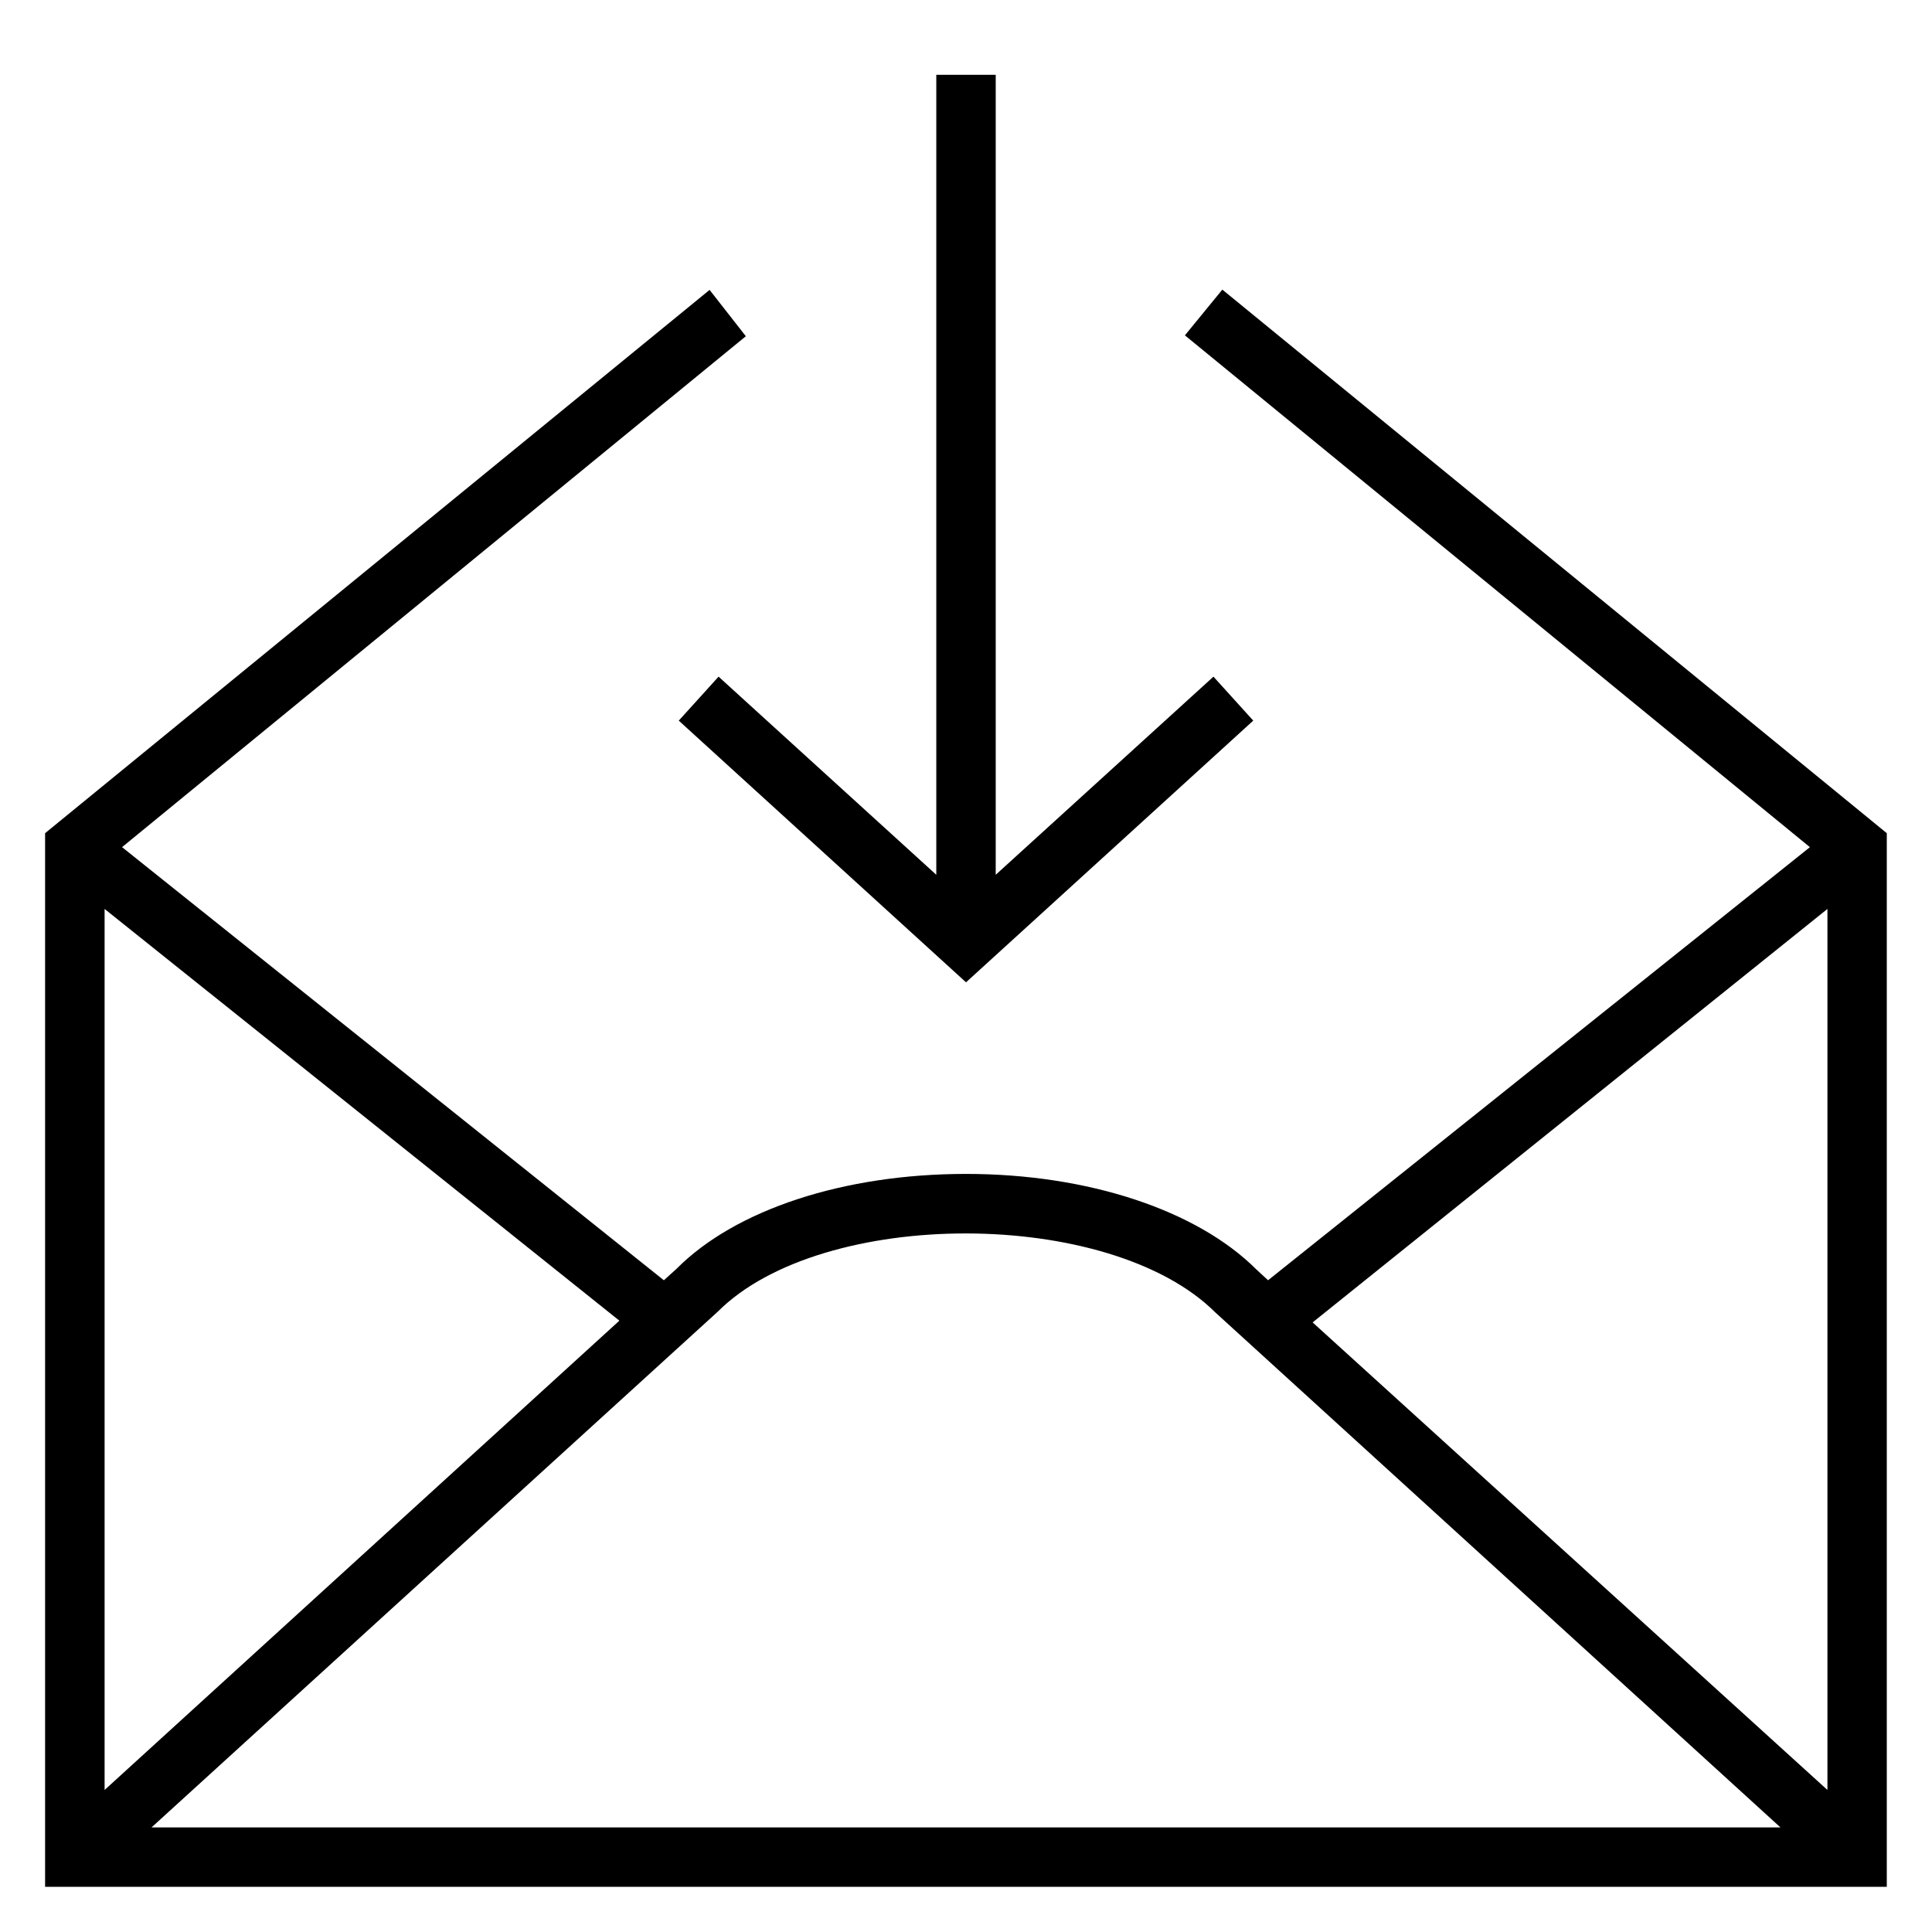
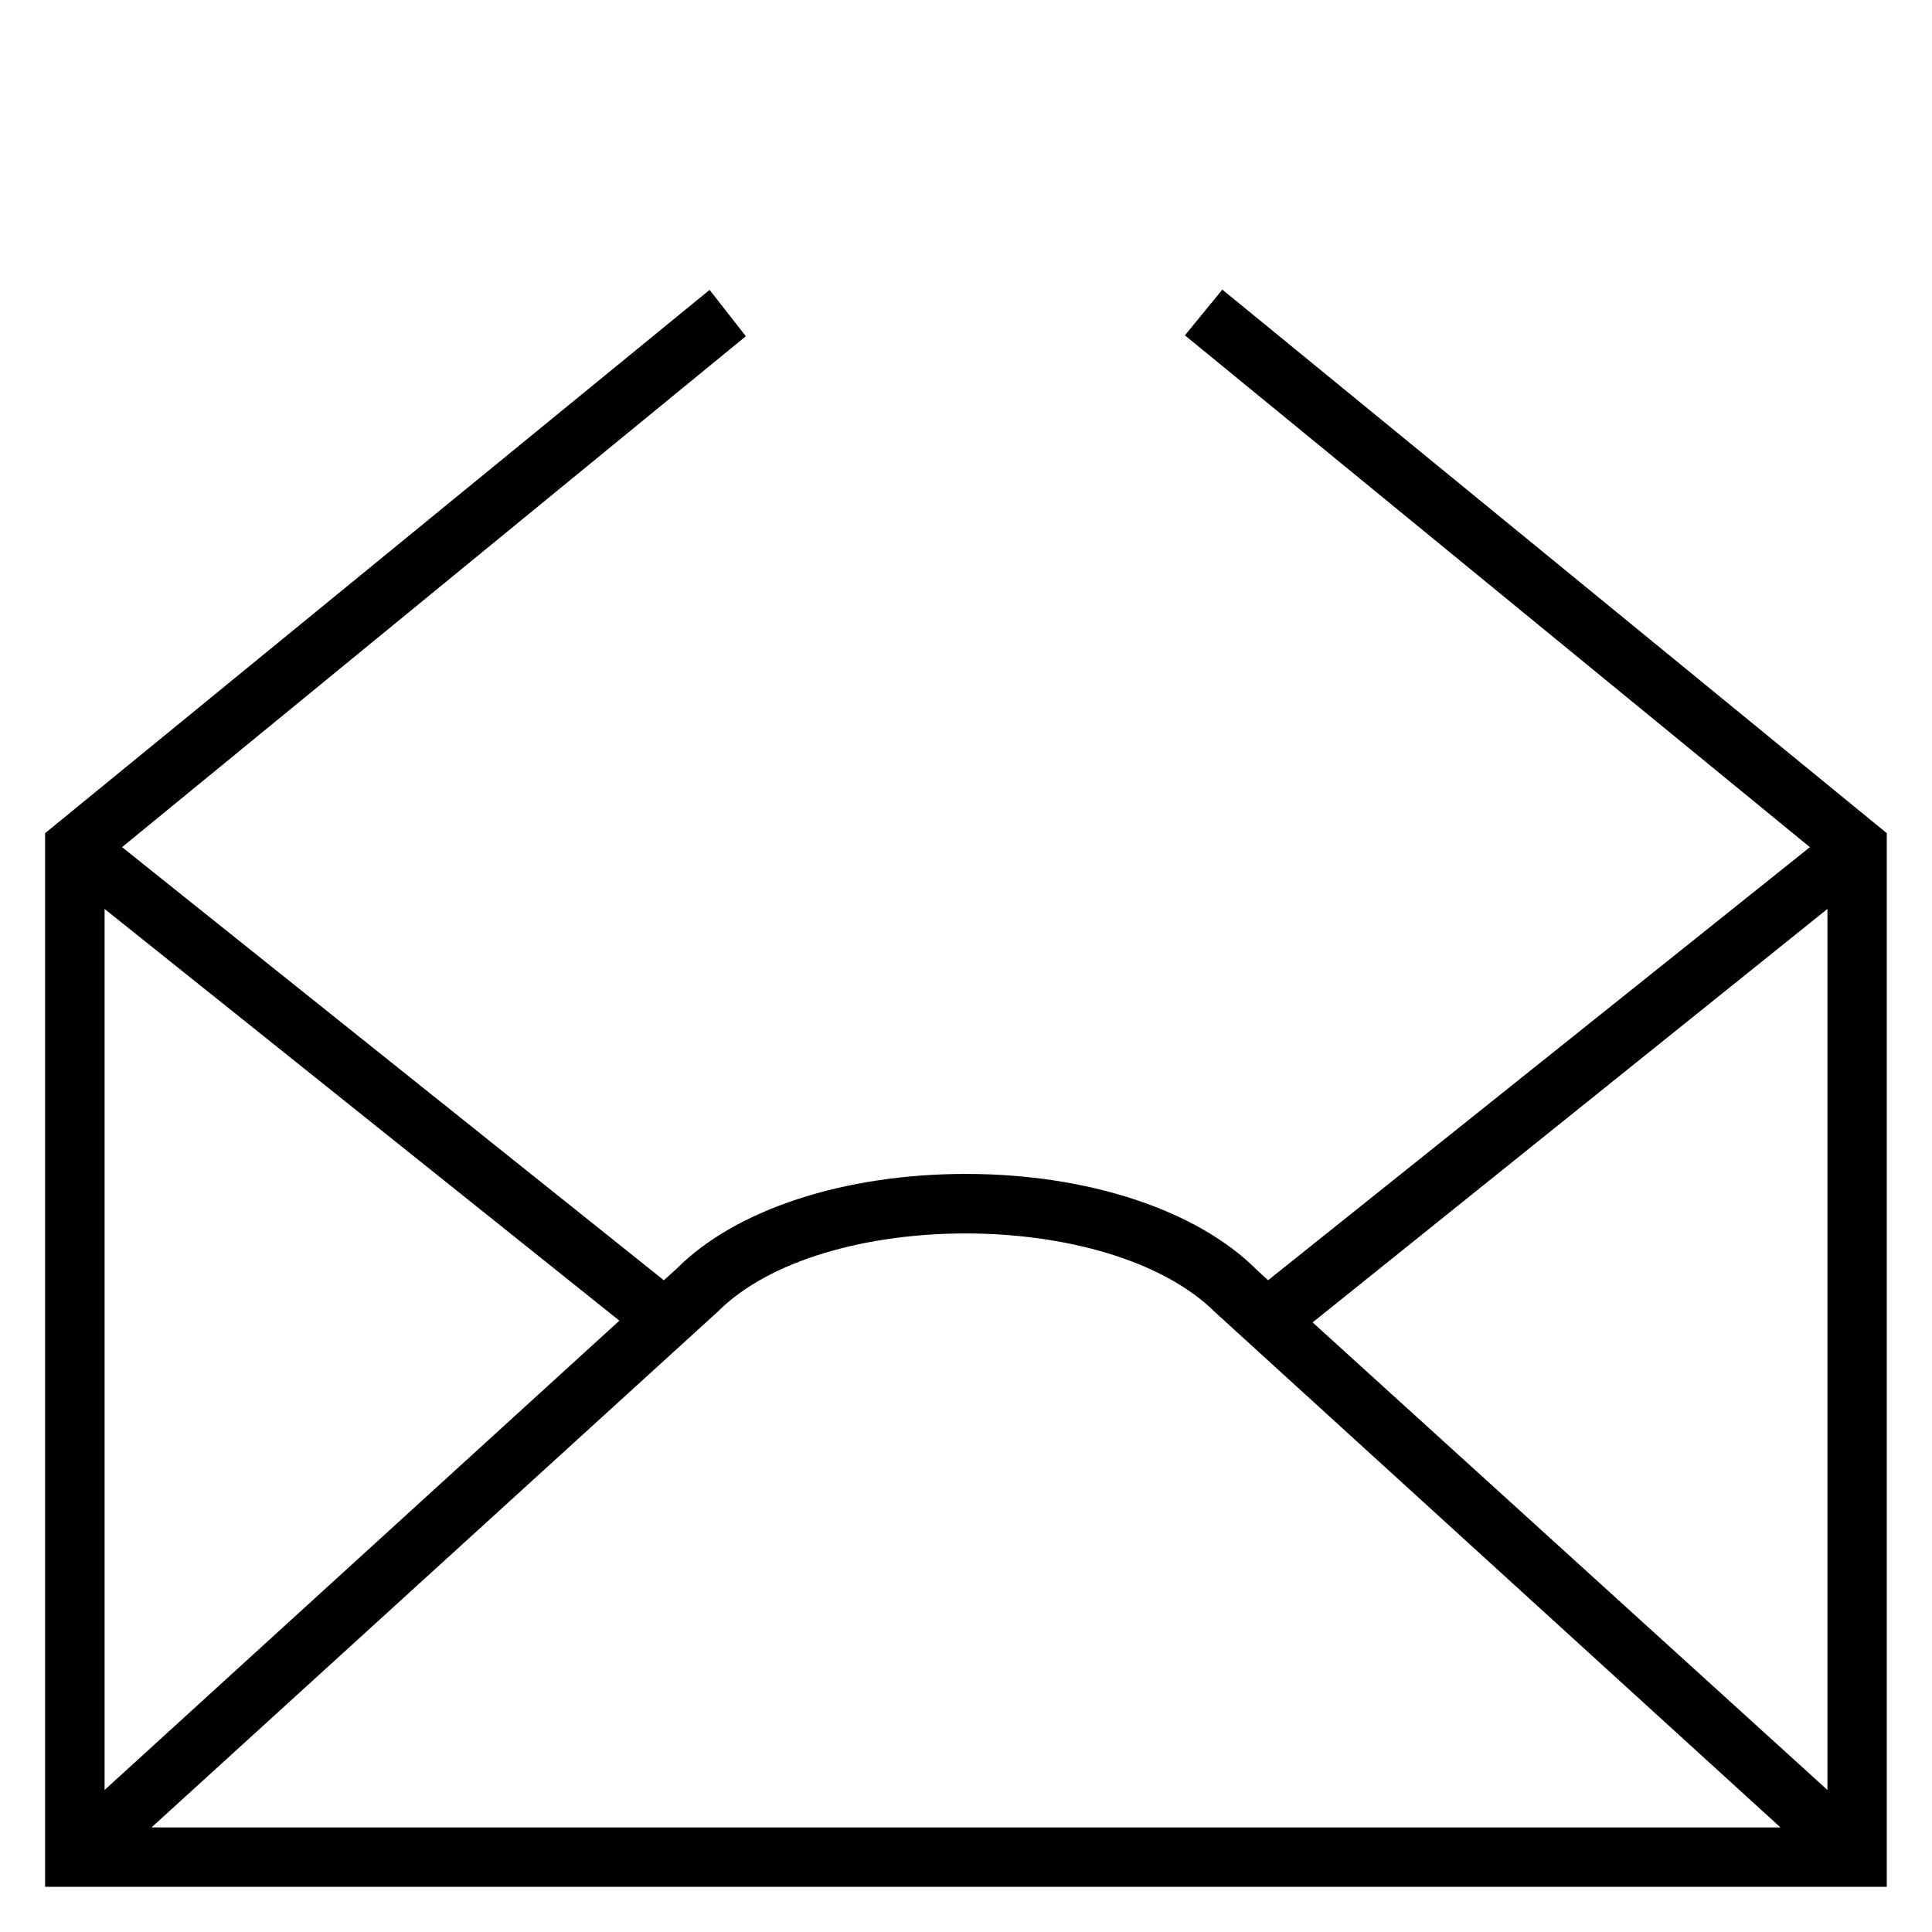
<svg xmlns="http://www.w3.org/2000/svg" fill="#000000" width="800px" height="800px" version="1.1" viewBox="144 144 512 512">
  <g>
-     <path d="m334.43 323.32-10.551 11.652 76.125 69.352 76.121-69.352-10.547-11.652-57.703 52.508v-212h-15.746v212z" />
    <path d="m467.93 220.75-9.918 12.121 165.63 135.64-143.59 114.77-3.07-2.832c-15.742-15.742-44.633-25.348-76.988-25.348s-61.086 9.445-76.672 25.113l-3.387 3.07-143.59-114.78 165.31-135.4-9.605-12.281-176.1 143.98v279.22h488.07v-279.22zm160.36 164.13v233.48l-136.43-123.91zm-162.16 106.98 149.72 136.43h-431.7l150.04-136.66c27.633-27.711 103.99-27.711 131.94 0.234zm-294.41 126.5v-233.48l136.42 109.11z" />
  </g>
</svg>